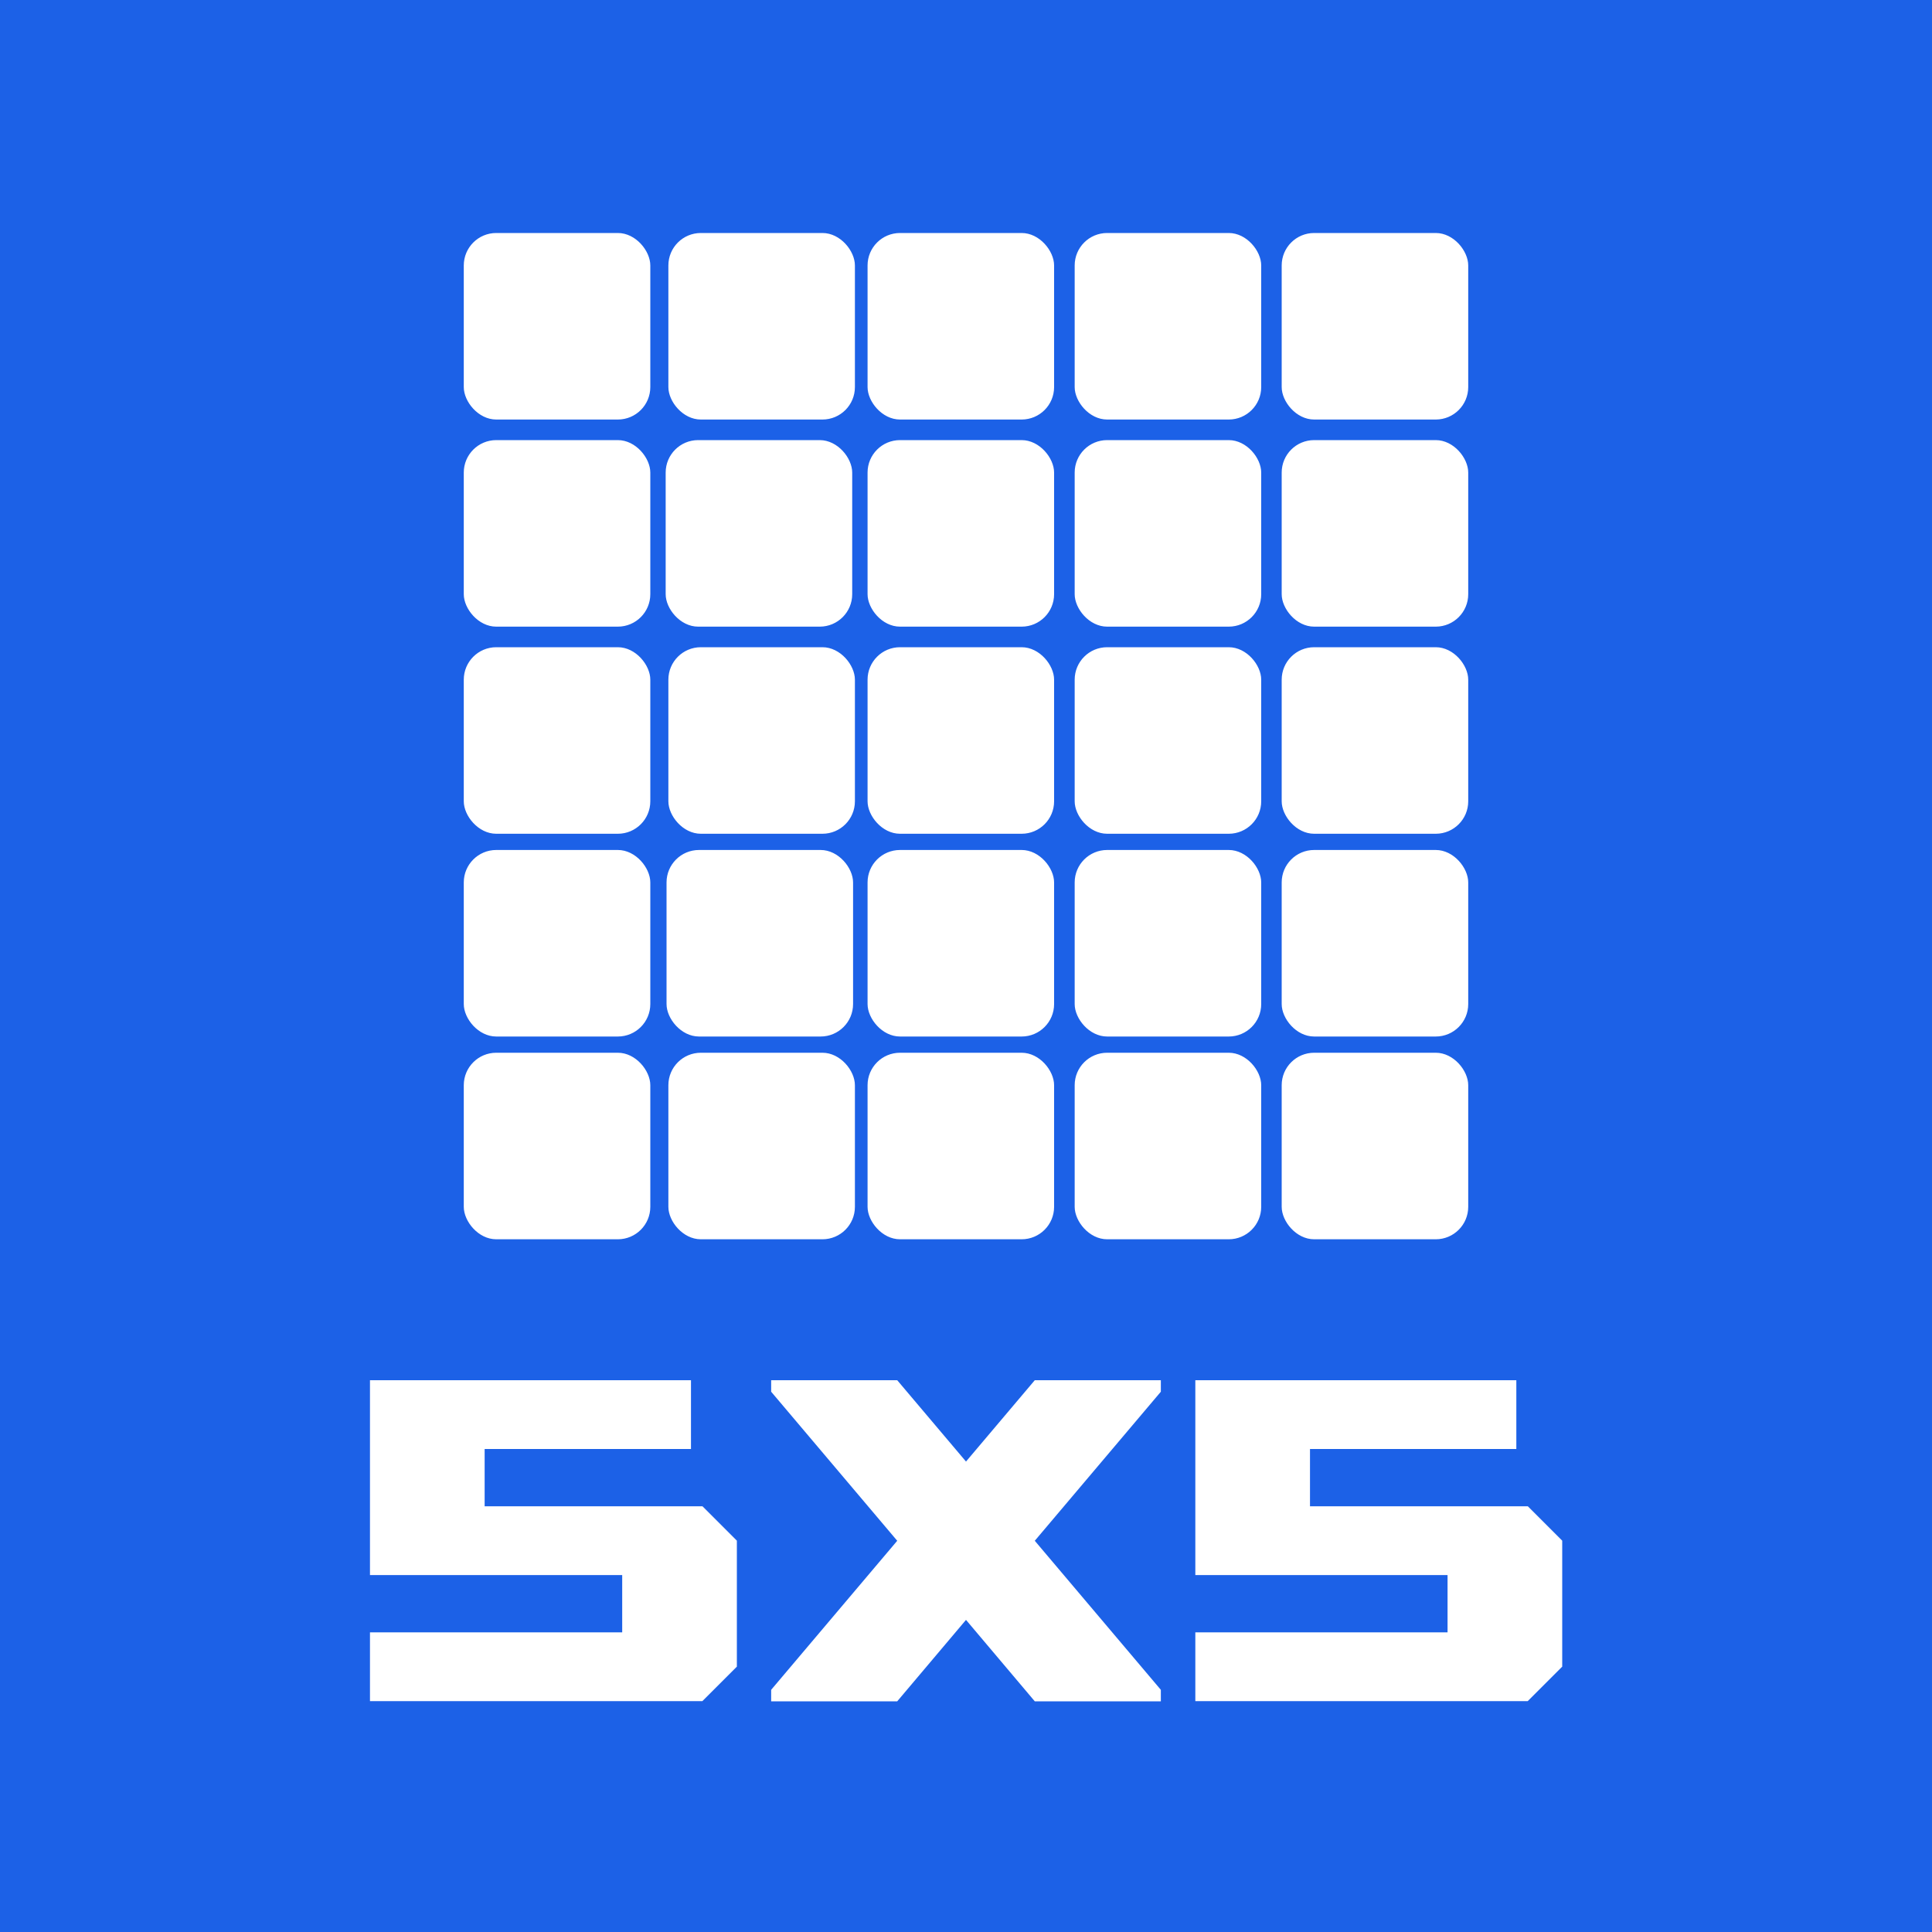
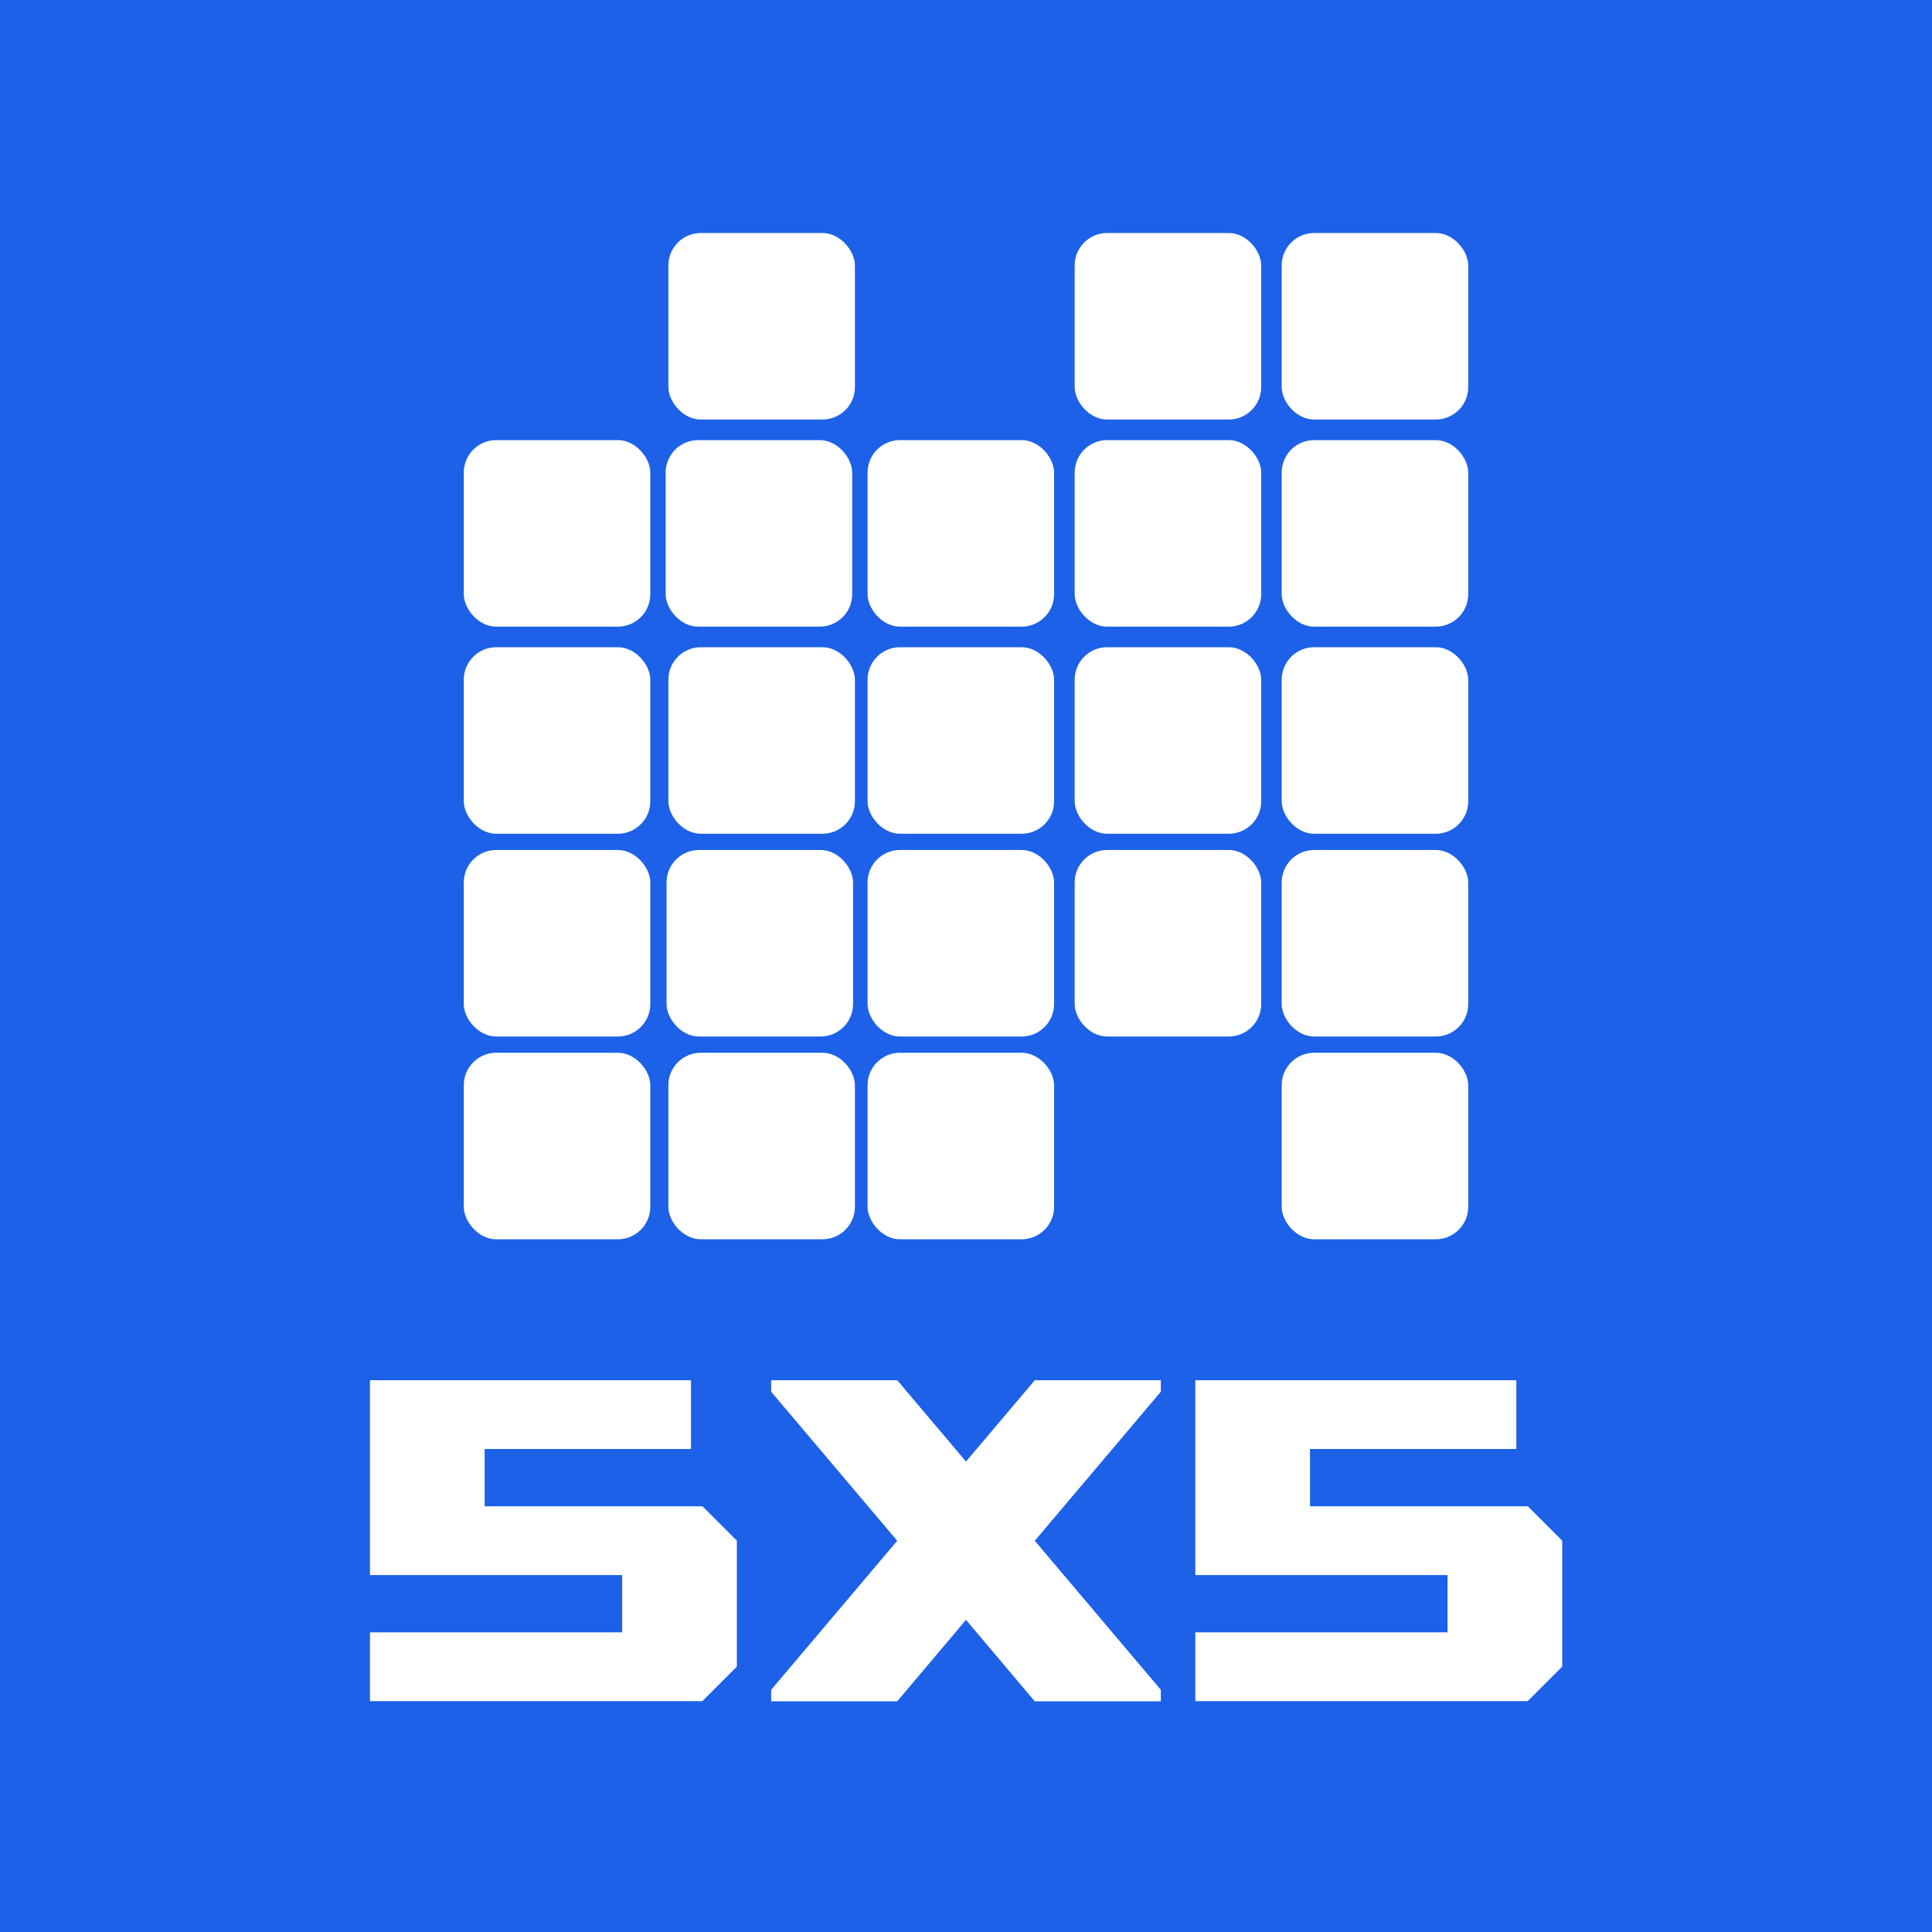
<svg xmlns="http://www.w3.org/2000/svg" id="Layer_2" data-name="Layer 2" viewBox="0 0 200 200">
  <defs>
    <style> .cls-1 { fill: #1c61e7; } .cls-2 { fill: #fff; } </style>
  </defs>
  <g id="Background">
    <rect id="backgroud" class="cls-1" width="200" height="200" />
  </g>
  <g id="main">
    <g id="_5x5" data-name="5x5">
-       <rect class="cls-2" x="111.25" y="108.98" width="19.31" height="19.31" rx="3.36" ry="3.36" />
      <rect class="cls-2" x="89.81" y="108.98" width="19.31" height="19.31" rx="3.36" ry="3.36" />
      <rect class="cls-2" x="69.19" y="108.98" width="19.31" height="19.31" rx="3.36" ry="3.36" />
      <rect class="cls-2" x="48.01" y="108.98" width="19.31" height="19.31" rx="3.36" ry="3.36" />
      <rect class="cls-2" x="111.25" y="87.99" width="19.31" height="19.31" rx="3.36" ry="3.36" />
      <rect class="cls-2" x="69" y="87.99" width="19.31" height="19.31" rx="3.36" ry="3.36" />
      <rect class="cls-2" x="89.81" y="87.99" width="19.31" height="19.31" rx="3.36" ry="3.36" />
      <rect class="cls-2" x="48.01" y="87.99" width="19.31" height="19.31" rx="3.36" ry="3.36" />
      <rect class="cls-2" x="111.25" y="67" width="19.31" height="19.31" rx="3.36" ry="3.36" />
      <rect class="cls-2" x="89.81" y="67" width="19.31" height="19.31" rx="3.36" ry="3.36" />
      <rect class="cls-2" x="69.19" y="67" width="19.31" height="19.31" rx="3.36" ry="3.36" />
      <rect class="cls-2" x="48.01" y="67" width="19.31" height="19.31" rx="3.36" ry="3.36" />
-       <rect class="cls-2" x="48.01" y="24.12" width="19.31" height="19.31" rx="3.36" ry="3.36" />
      <rect class="cls-2" x="69.19" y="24.12" width="19.31" height="19.31" rx="3.36" ry="3.36" />
-       <rect class="cls-2" x="89.81" y="24.12" width="19.31" height="19.31" rx="3.36" ry="3.36" />
      <rect class="cls-2" x="111.25" y="24.12" width="19.31" height="19.31" rx="3.36" ry="3.36" />
      <rect class="cls-2" x="132.68" y="24.12" width="19.31" height="19.31" rx="3.36" ry="3.36" />
      <rect class="cls-2" x="132.68" y="67" width="19.31" height="19.31" rx="3.36" ry="3.36" />
      <rect class="cls-2" x="132.68" y="87.99" width="19.31" height="19.31" rx="3.36" ry="3.36" />
      <rect class="cls-2" x="132.68" y="108.98" width="19.31" height="19.31" rx="3.36" ry="3.36" />
      <rect class="cls-2" x="48.01" y="45.56" width="19.31" height="19.31" rx="3.36" ry="3.36" />
      <rect class="cls-2" x="68.91" y="45.56" width="19.31" height="19.31" rx="3.36" ry="3.36" />
      <rect class="cls-2" x="89.81" y="45.56" width="19.31" height="19.31" rx="3.36" ry="3.36" />
      <rect class="cls-2" x="111.25" y="45.56" width="19.31" height="19.31" rx="3.36" ry="3.36" />
      <rect class="cls-2" x="132.68" y="45.56" width="19.31" height="19.31" rx="3.36" ry="3.36" />
    </g>
    <g>
      <path class="cls-2" d="m76.27,172.54l-3.56,3.56h-34.41v-7.12h26.11v-5.93h-26.11v-20.17h33.23v7.12h-21.36v5.93h22.55l3.56,3.56v13.05Z" />
      <path class="cls-2" d="m100,151.3l7.12-8.42h13.05v1.19l-13.05,15.43,13.05,15.43v1.19h-13.05l-7.12-8.43-7.12,8.43h-13.05v-1.19l13.05-15.43-13.05-15.43v-1.19h13.05l7.12,8.42Z" />
      <path class="cls-2" d="m161.71,172.54l-3.56,3.56h-34.41v-7.12h26.11v-5.93h-26.11v-20.17h33.23v7.12h-21.36v5.93h22.55l3.56,3.56v13.05Z" />
    </g>
  </g>
</svg>